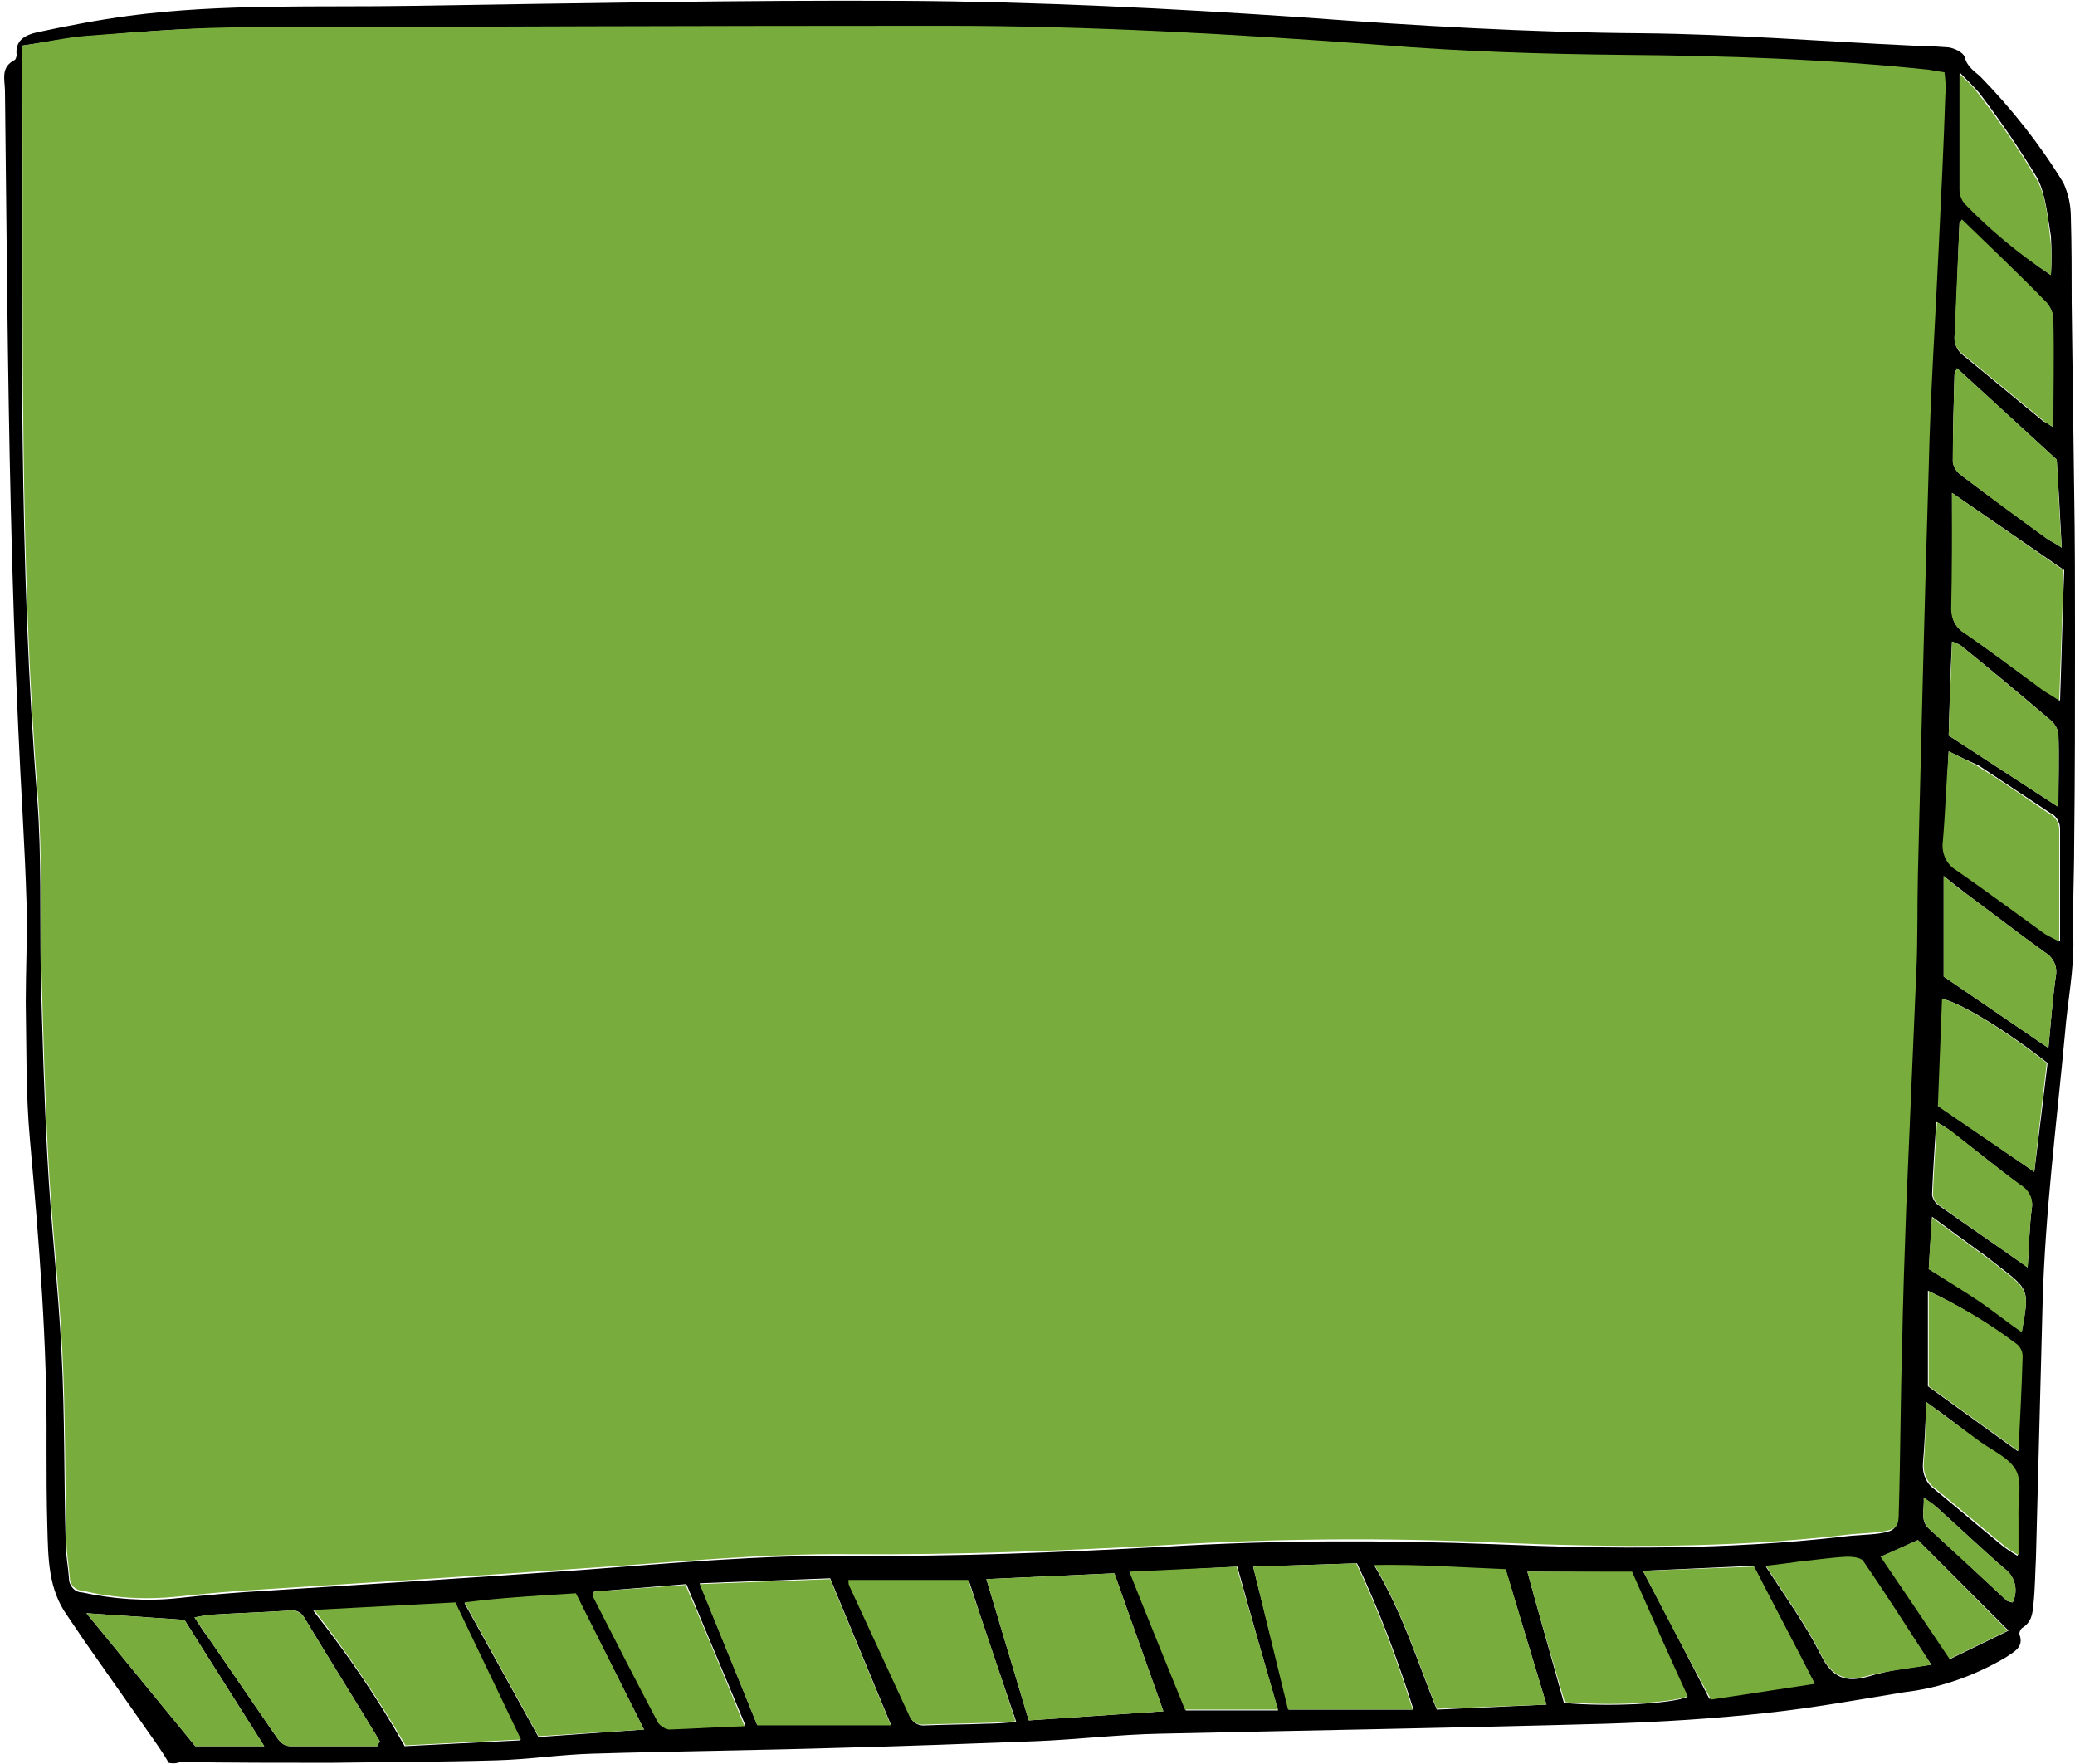
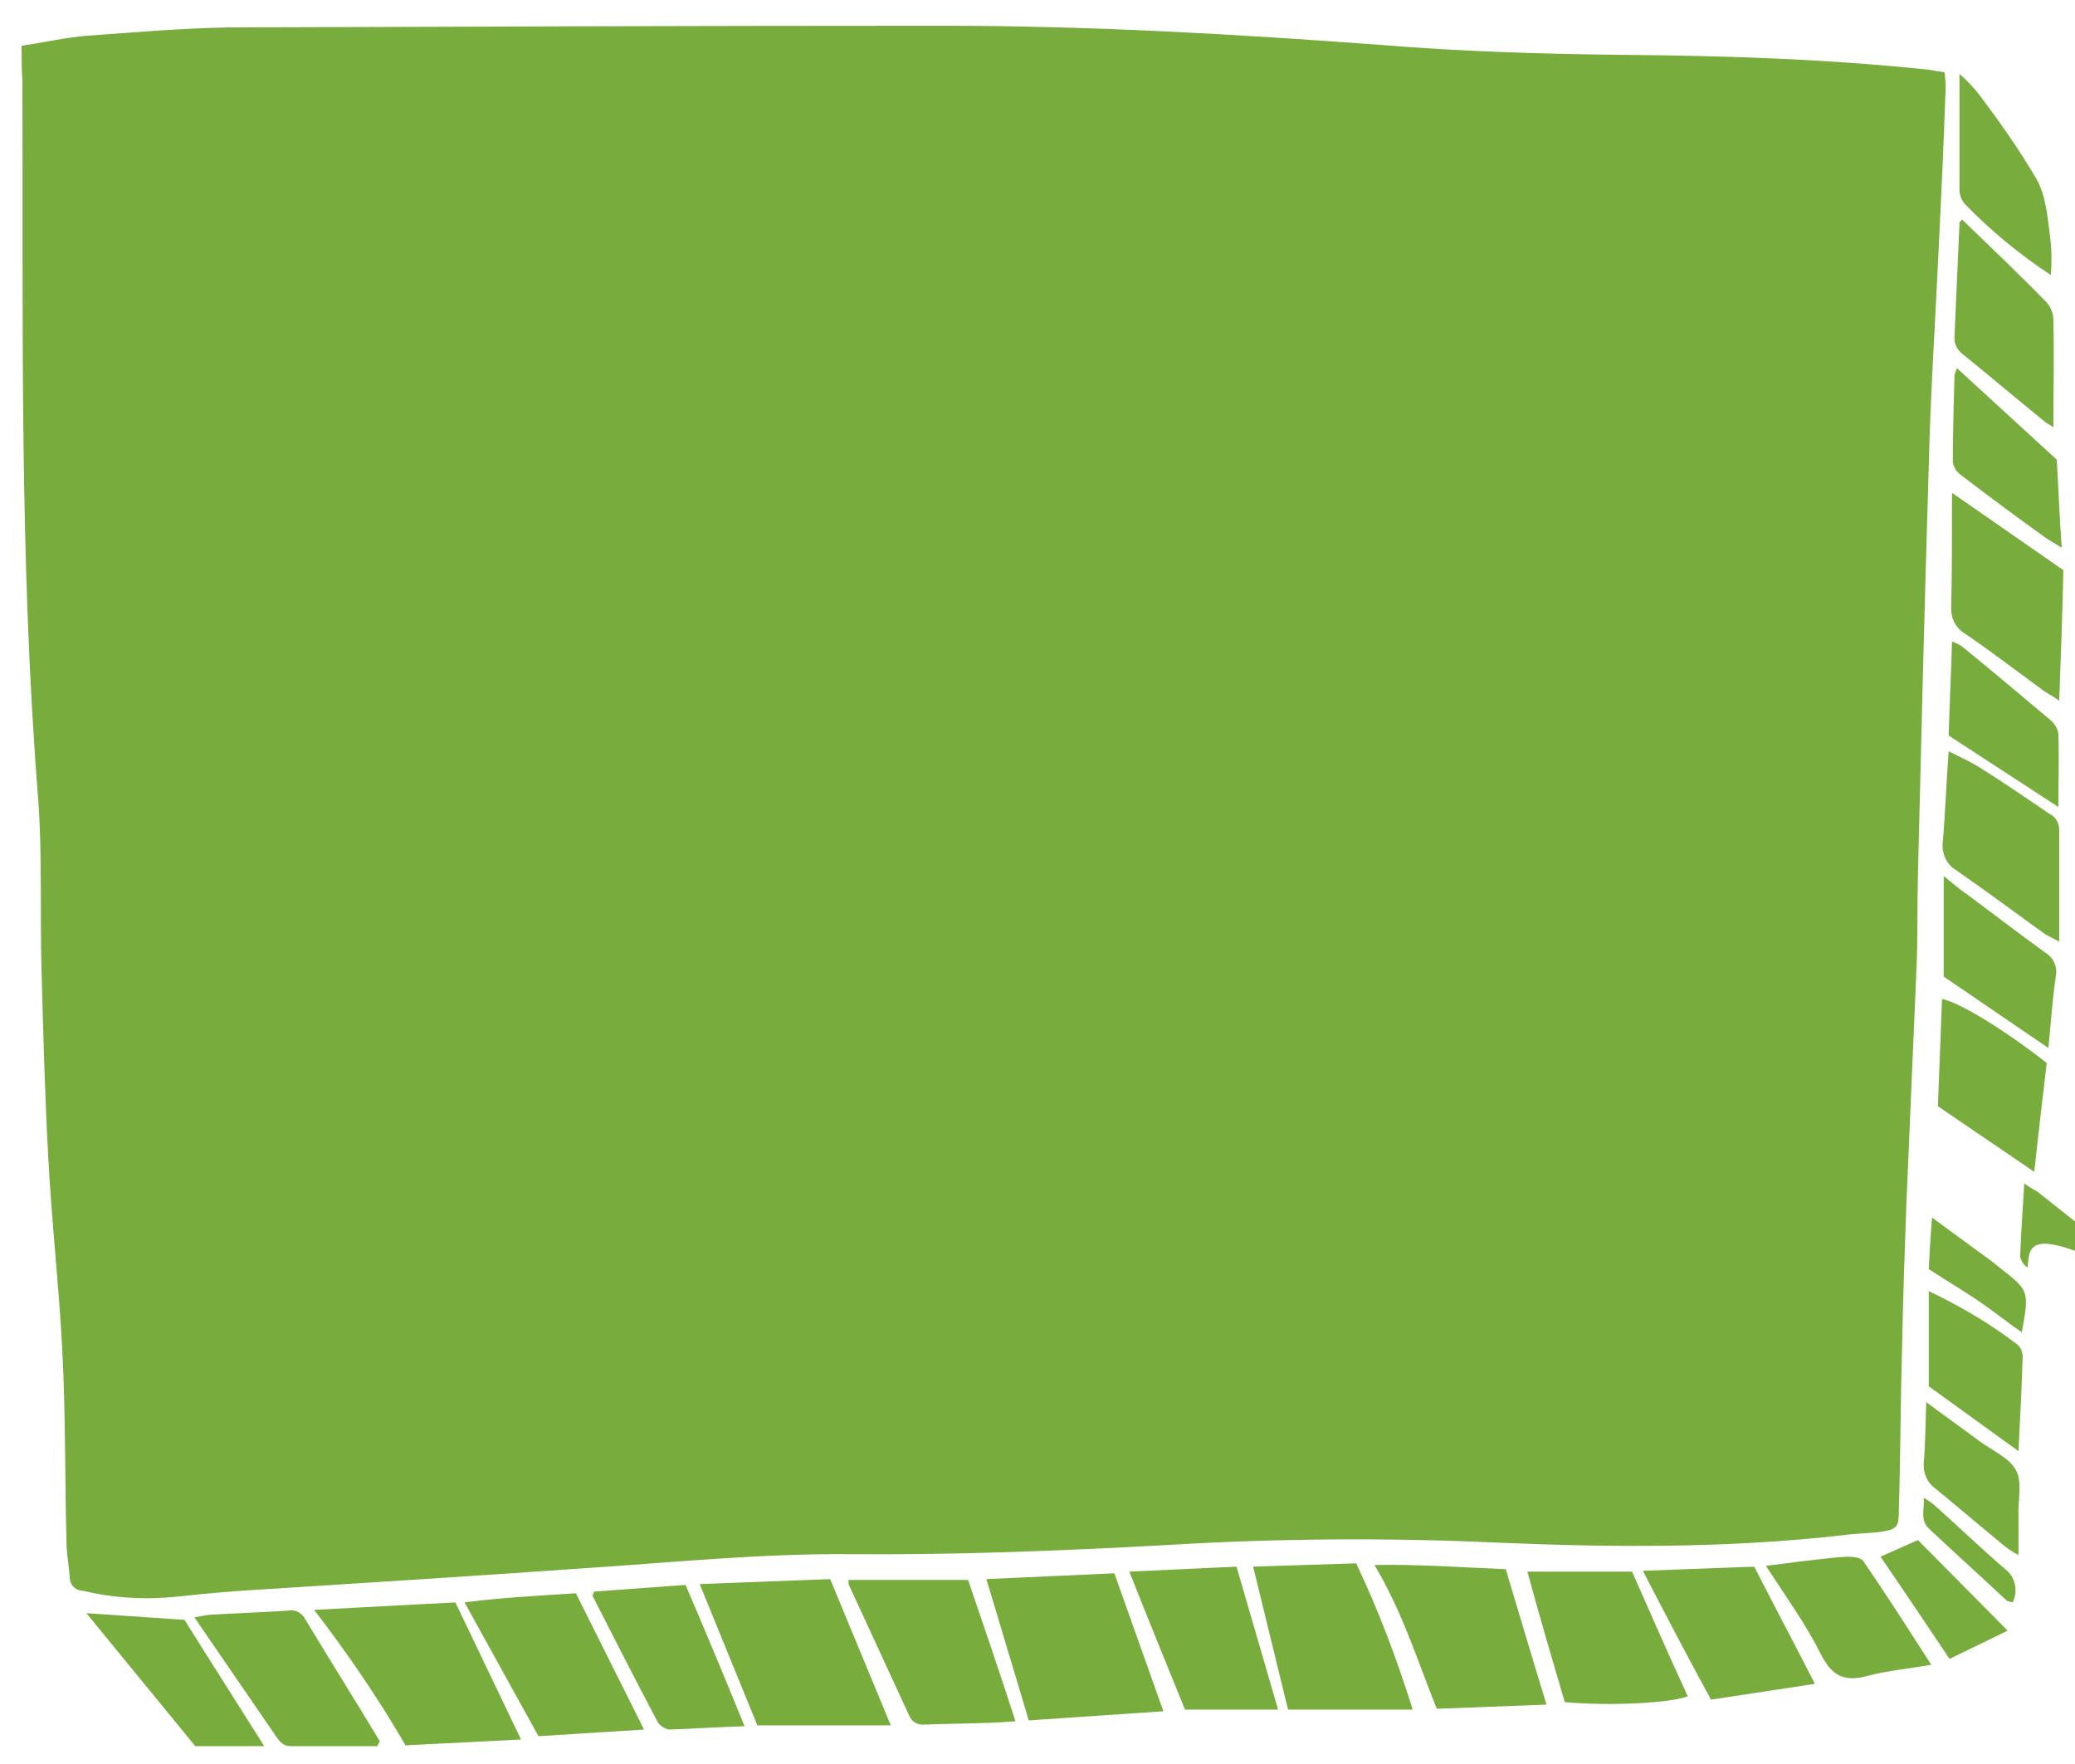
<svg xmlns="http://www.w3.org/2000/svg" fill="#000000" height="212.2" preserveAspectRatio="xMidYMid meet" version="1" viewBox="8.9 9.1 249.7 212.2" width="249.7" zoomAndPan="magnify">
  <g id="change1_1">
-     <path d="M29.2,221.2c-0.5-0.9-1-1.6-1.4-2.2l-8.7-12.4c-0.7-1-1.4-2.1-2.1-3.1c-2.3-3.2-2.3-6.9-2.4-10.6 c-0.1-3.3-0.1-6.6-0.1-9.8c0.1-12.3-0.9-24.6-2-36.9c-0.5-5.5-0.4-11-0.5-16.5c0-3.9,0.2-7.8,0.1-11.8c-0.2-7-0.7-14.1-1-21.1 c-0.4-8.9-0.7-17.8-0.9-26.6C9.8,53.5,9.7,36.8,9.5,20.1c0-1.4-0.6-2.9,1.2-3.8c0.1-0.1,0.2-0.4,0.2-0.6c-0.2-1.8,1.1-2.4,2.4-2.7 c3.7-0.8,7.4-1.5,11.1-2c11.4-1.5,22.8-1,34.2-1.2c19.7-0.3,39.3-0.7,59-0.6c16.1,0.1,32.1,0.9,48.2,2c13.6,1,27.1,1.8,40.7,1.9 c10.9,0.1,21.9,1,32.8,1.5c1.4,0,2.7,0.1,4.1,0.2c0.7,0.1,1.7,0.6,1.9,1.1c0.3,1.2,1.1,1.7,1.9,2.4c3.8,3.9,7.2,8.2,10,12.8 c0.6,1.3,0.9,2.7,0.9,4.1c0.1,3.4,0.1,6.9,0.1,10.3c0.1,7.6,0.2,15.2,0.3,22.8c0.1,5.8,0.1,11.7,0.1,17.5c0,8.3,0,16.6-0.1,24.9 c0,3.8-0.2,7.5-0.1,11.3s-0.7,7.6-1,11.4c-1,10.8-2.4,21.6-2.7,32.5l-0.8,30.7c-0.1,1.8-0.1,3.6-0.3,5.5c-0.1,1.1-0.2,2.2-1.4,2.9 c-0.2,0.2-0.3,0.5-0.3,0.7c0.6,1.6-0.6,2.1-1.6,2.8c-3.7,2.2-7.9,3.7-12.2,4.2c-5.5,0.9-11,1.9-16.6,2.5c-6.4,0.7-12.9,1.1-19.4,1.3 c-17.9,0.5-35.8,0.8-53.7,1.2c-4.9,0.1-9.9,0.7-14.8,0.9c-7.9,0.3-15.8,0.6-23.7,0.8c-9.9,0.3-19.8,0.4-29.7,0.7 c-3.8,0.1-7.7,0.7-11.5,0.8c-6.7,0.2-13.4,0.2-20.1,0.3c-6,0-12,0-18-0.1C30.1,221.3,29.6,221.3,29.2,221.2z M11.5,14.6v4.2 c0.1,28.9-0.4,57.7,1.9,86.6c0.5,6.8,0.3,13.8,0.4,20.6c0.2,7.4,0.4,14.9,0.8,22.3c0.4,7.8,1.3,15.6,1.7,23.4 c0.4,7.7,0.3,15.4,0.5,23c0,1.4,0.3,2.9,0.4,4.3c0,0.9,0.7,1.7,1.6,1.7c3.7,0.8,7.6,1.1,11.4,0.7c3.6-0.4,7.2-0.7,10.7-0.9 c12.7-0.8,25.4-1.6,38-2.5c10.7-0.8,21.3-1.8,32.1-1.7c12.7,0.1,25.4-0.4,38.1-1.1c13.2-0.8,26.4-0.8,39.6-0.3 c14,0.6,28,0.7,41.9-0.9c1.5-0.2,3-0.2,4.5-0.4c1.9-0.3,2.1-0.6,2.1-2.5c0.1-6.6,0.2-13.3,0.4-19.9c0.1-5.6,0.3-11.2,0.5-16.8 c0.4-9.4,0.8-18.7,1.2-28c0.1-4,0.1-8,0.2-12c0.4-16.3,0.8-32.6,1.3-48.9c0.3-8.8,0.8-17.6,1.2-26.4c0.3-6.1,0.5-12.3,0.8-18.5 c0-0.9-0.1-1.7-0.1-2.7c-0.7-0.1-1.2-0.2-1.8-0.3c-12.3-1.3-24.6-1.7-36.9-1.8c-9.8-0.1-19.5-0.5-29.2-1.2 c-17.5-1.4-34.9-2.3-52.5-2.3c-28.7,0-57.4,0.1-86.1,0.2c-5.7,0-11.3,0.5-17,1C16.8,13.7,14.3,14.2,11.5,14.6z M100,216.6h16.1 l-7.3-17.6l-15.7,0.6L100,216.6z M127.6,199.1l5.1,17l16.2-1.1l-5.9-16.6L127.6,199.1z M46.6,202.9c4.1,5.2,7.8,10.6,11,16.3 l13.9-0.7l-7.8-16.5L46.6,202.9z M159.7,197.6l4.3,17.2h15c-1.9-6-4.1-11.9-6.8-17.6L159.7,197.6z M195,214.2 c-1.7-5.6-3.3-10.9-4.9-16.2c-5.2-0.2-10.4-0.6-15.8-0.5c3.4,5.7,5.2,11.6,7.5,17.3L195,214.2z M111.1,199.2c0,0.3,0,0.5,0.1,0.8 c2.4,5.2,4.9,10.4,7.2,15.6c0.3,0.8,1.1,1.2,1.9,1.1c2.4-0.1,4.8-0.1,7.2-0.2c1.2,0,2.3-0.1,3.7-0.2c-2-5.9-3.9-11.4-5.7-17H111.1z M86.4,217.2l-8.2-16.3c-4.4,0.2-8.8,0.5-13.4,1.1l8.9,16.1L86.4,217.2z M192.7,198.2c1.5,5.5,3,10.7,4.4,15.8 c5.5,0.5,12.8,0.1,14.8-0.7c-2.2-5-4.4-10-6.7-15L192.7,198.2z M243.8,68.4c0,5,0.1,9.5,0,14c-0.1,1.2,0.5,2.3,1.6,2.9 c3.1,2.2,6.1,4.4,9.1,6.6c0.6,0.4,1.3,0.8,2.3,1.5c0.2-5.6,0.3-10.7,0.5-15.7L243.8,68.4z M157.8,197.6l-12.9,0.7 c2.3,5.7,4.5,11.1,6.7,16.6h11.1C161,209,159.4,203.4,157.8,197.6L157.8,197.6z M54.3,219.2l0.3-0.6c-3-5-6.1-9.9-9.1-14.9 c-0.4-0.7-1.2-1-2-0.8c-3.2,0.2-6.4,0.3-9.5,0.5c-0.6,0.1-1.1,0.2-1.7,0.3c0.6,0.9,1,1.6,1.5,2.2c2.7,3.9,5.4,7.9,8.1,11.8 c0.5,0.7,0.9,1.5,2,1.5C47.4,219.2,50.9,219.2,54.3,219.2z M206.6,198.1c2.8,5.3,5.4,10.3,8,15.4l12.6-1.9 c-2.5-4.9-4.9-9.4-7.3-14.1L206.6,198.1z M243.4,99.5c-0.2,3.9-0.3,7.3-0.6,10.7c-0.2,1.4,0.4,2.7,1.6,3.5c3.6,2.5,7.1,5.1,10.7,7.7 c0.5,0.3,1.1,0.7,1.7,0.9v-13.5c0-0.8-0.5-1.6-1.2-1.9c-2.9-1.9-5.7-3.8-8.6-5.7C245.9,100.7,244.8,100.2,243.4,99.5z M80.4,200.6 c-0.1,0.3-0.2,0.4-0.1,0.4c2.6,5.1,5.2,10.2,7.9,15.3c0.3,0.5,0.7,0.8,1.3,0.8c2.9-0.1,5.8-0.2,9.1-0.4c-2.4-5.8-4.8-11.4-7.1-17 L80.4,200.6z M256,60.5V47.7c0-0.8-0.3-1.5-0.8-2.1c-3.4-3.4-6.8-6.7-10.2-10c-0.2,0.2-0.3,0.3-0.3,0.4c-0.2,4.5-0.3,9.1-0.6,13.7 c0,0.9,0.4,1.7,1.1,2.2c3.2,2.6,6.4,5.3,9.6,7.9C255.3,60,255.6,60.3,256,60.5z M253.7,150.1c0.6-4.7,1.1-9,1.6-13.1 c-5.1-4-10.4-7.2-12.6-7.7l-0.5,12.9L253.7,150.1z M241.3,209.4c-2.9-4.4-5.5-8.5-8.2-12.4c-0.3-0.4-1.2-0.6-1.9-0.5 c-2,0.1-3.9,0.4-5.9,0.6c-1.2,0.1-2.4,0.3-3.9,0.5c2.4,3.7,4.8,7,6.6,10.6c1.4,2.8,3,3.4,5.8,2.6C236,210.1,238.4,209.8,241.3,209.4 L241.3,209.4z M242.8,126.6l12.6,8.6c0.3-3.1,0.5-5.9,0.9-8.7c0.2-1.1-0.3-2.2-1.3-2.8c-3.2-2.3-6.3-4.7-9.4-7 c-0.9-0.7-1.7-1.3-2.8-2.2L242.8,126.6z M19.3,203.2l13.1,16h8.3c-3.4-5.4-6.6-10.4-9.6-15.2L19.3,203.2z M257,75 c-0.2-4-0.4-7.6-0.6-10.6l-12-11c-0.1,0.3-0.3,0.5-0.3,0.8c-0.1,3.5-0.2,7-0.2,10.5c0.1,0.6,0.4,1.1,0.9,1.5 c3.4,2.6,6.9,5.1,10.4,7.7C255.6,74.2,256.2,74.4,257,75z M243.4,97.6l13.2,8.6c0-3.1,0.1-6,0-8.8c-0.1-0.7-0.5-1.3-1-1.7 c-3.5-3-7.1-6-10.7-8.9c-0.3-0.2-0.7-0.4-1.1-0.5C243.6,90.1,243.5,93.8,243.4,97.6z M255.7,42.2c0.1-1.6,0.1-3.1,0-4.7 c-0.4-2.3-0.6-4.9-1.6-6.9c-2.1-3.5-4.5-7-7-10.3c-0.7-0.8-1.5-1.6-2.3-2.4v13.8c0,0.6,0.2,1.2,0.6,1.7 C248.5,36.8,252,39.7,255.7,42.2z M240.9,164.4v11.5l10.8,7.8c0.2-4.1,0.4-7.7,0.5-11.4c0-0.5-0.2-1.1-0.6-1.4 C248.3,168.4,244.7,166.2,240.9,164.4z M240.7,177.8c-0.1,2.8-0.2,5.1-0.4,7.4c-0.1,1.2,0.4,2.4,1.4,3.1c2.8,2.3,5.5,4.6,8.3,6.9 c0.6,0.4,1.1,0.8,1.7,1.1v-4.6c0-1.9,0.5-4.1-0.3-5.6s-2.9-2.4-4.4-3.5C245.1,181,243.1,179.5,240.7,177.8z M252.9,161.6 c0.2-2.7,0.2-4.9,0.5-7.1c0.2-1.1-0.4-2.2-1.4-2.8c-2.9-2.2-5.6-4.4-8.5-6.6c-0.5-0.4-1-0.7-1.6-1c-0.2,3.2-0.4,6-0.5,8.8 c0.1,0.5,0.4,1,0.9,1.3C245.7,156.6,249.1,158.9,252.9,161.6L252.9,161.6z M239.7,194.4l-4.4,2c2.8,4.1,5.4,8.1,8.3,12.3l7-3.4 L239.7,194.4z M241,161.8c2,1.2,3.9,2.4,5.8,3.6s3.6,2.6,5.4,3.9c0.9-5,0.9-5-2.7-7.8c-0.8-0.6-1.6-1.3-2.5-1.9l-5.6-4.1L241,161.8z M251.1,201.9c0.7-1.4,0.3-3.1-0.9-4c-2.8-2.4-5.5-5-8.3-7.5c-0.4-0.3-0.8-0.6-1.5-1.1c0.1,1.5-0.5,2.8,0.7,3.8 c3.1,2.8,6.2,5.7,9.3,8.6C250.7,201.8,250.9,201.9,251.1,201.9L251.1,201.9z" fill="#000000" />
-   </g>
+     </g>
  <g id="change2_1">
-     <path d="M11.5,14.6c2.8-0.4,5.3-1,7.9-1.2c5.6-0.4,11.3-0.9,17-1c28.7-0.1,57.4-0.2,86.1-0.2c17.5,0,35,1,52.5,2.3 c9.7,0.8,19.5,1.1,29.2,1.2c12.3,0.1,24.6,0.5,36.9,1.8c0.5,0.1,1.1,0.2,1.8,0.3c0.1,0.9,0.2,1.8,0.1,2.7 c-0.2,6.1-0.5,12.3-0.8,18.4c-0.4,8.8-1,17.6-1.2,26.4c-0.5,16.3-0.9,32.6-1.3,48.9c-0.1,4,0,8-0.2,12c-0.4,9.4-0.8,18.7-1.2,28 c-0.2,5.6-0.4,11.2-0.5,16.8c-0.2,6.6-0.2,13.3-0.4,19.9c0,1.9-0.2,2.2-2.1,2.5c-1.5,0.2-3,0.2-4.5,0.4c-13.9,1.6-27.9,1.5-41.9,0.9 c-13.2-0.6-26.4-0.5-39.6,0.3c-12.7,0.7-25.4,1.2-38.1,1.1c-10.7-0.1-21.4,1-32.1,1.7c-12.7,0.9-25.4,1.7-38,2.5 c-3.6,0.2-7.2,0.5-10.8,0.9c-3.8,0.4-7.7,0.2-11.4-0.7c-0.9,0-1.6-0.7-1.6-1.6c-0.1-1.4-0.4-2.9-0.4-4.3c-0.2-7.7-0.1-15.4-0.5-23 c-0.4-7.8-1.3-15.6-1.7-23.4c-0.4-7.4-0.6-14.9-0.8-22.3c-0.2-6.9,0.1-13.8-0.4-20.6c-2.3-28.8-1.8-57.7-1.9-86.5 C11.5,17.5,11.5,16.3,11.5,14.6z M100,216.6l-6.9-16.9l15.7-0.6l7.3,17.6H100z M127.6,199.1l15.4-0.7l5.9,16.6l-16.2,1.1 L127.6,199.1z M46.7,202.8l17-0.9l7.9,16.5l-13.9,0.7C54.4,213.4,50.7,208,46.7,202.8z M159.7,197.6l12.4-0.4 c2.7,5.7,4.9,11.5,6.8,17.6h-15L159.7,197.6z M195,214.2l-13.2,0.5c-2.3-5.7-4.1-11.6-7.5-17.3c5.4-0.1,10.6,0.3,15.8,0.5 C191.7,203.3,193.3,208.6,195,214.2z M111,199.2h14.4c1.9,5.6,3.8,11.1,5.7,17c-1.4,0.1-2.6,0.2-3.7,0.2c-2.4,0.1-4.8,0.1-7.2,0.2 c-0.8,0.1-1.6-0.3-1.9-1.1c-2.4-5.2-4.8-10.4-7.2-15.6C111,199.7,111,199.5,111,199.2z M86.4,217.2L73.7,218l-8.9-16.1 c4.6-0.6,9-0.8,13.4-1.1L86.4,217.2z M192.7,198.2h12.6c2.2,5,4.4,10,6.7,15c-2,0.8-9.3,1.2-14.8,0.7 C195.7,208.8,194.2,203.7,192.7,198.2z M243.8,68.4l13.4,9.3c-0.1,5-0.3,10.1-0.5,15.7c-1-0.7-1.7-1-2.3-1.5c-3-2.2-6-4.5-9.1-6.6 c-1-0.6-1.6-1.7-1.6-2.9C243.8,78,243.8,73.5,243.8,68.4z M157.7,197.6c1.7,5.8,3.3,11.4,5,17.2h-11.2c-2.2-5.4-4.4-10.8-6.7-16.6 L157.7,197.6z M54.3,219.2H43.9c-1.1,0-1.5-0.8-2-1.5c-2.7-3.9-5.4-7.9-8.1-11.8c-0.4-0.6-0.9-1.3-1.5-2.2c0.5-0.1,1.1-0.2,1.7-0.3 c3.2-0.2,6.4-0.3,9.5-0.5c0.8-0.2,1.6,0.2,2,0.8c3,5,6.1,9.9,9.1,14.9L54.3,219.2z M206.6,198.1l13.4-0.5c2.4,4.7,4.8,9.2,7.3,14.1 l-12.5,1.9C212,208.5,209.4,203.5,206.6,198.1z M243.4,99.5c1.4,0.7,2.5,1.2,3.5,1.8c2.9,1.8,5.8,3.8,8.6,5.7 c0.7,0.3,1.2,1.1,1.2,1.9v13.5c-0.6-0.3-1.1-0.6-1.7-0.9c-3.6-2.6-7.1-5.2-10.7-7.7c-1.2-0.7-1.8-2.1-1.6-3.5 C243,106.8,243.1,103.4,243.4,99.5z M80.4,200.6l11-0.8c2.4,5.6,4.7,11.1,7.1,17c-3.2,0.1-6.2,0.3-9.1,0.4c-0.5-0.1-1-0.4-1.3-0.8 c-2.7-5.1-5.3-10.2-7.9-15.3C80.2,201,80.3,200.9,80.4,200.6z M256,60.5c-0.6-0.4-0.9-0.5-1.2-0.8c-3.2-2.6-6.4-5.3-9.6-7.9 c-0.7-0.5-1.2-1.3-1.1-2.2c0.2-4.5,0.4-9.1,0.6-13.7c0-0.1,0.2-0.2,0.3-0.4c3.4,3.3,6.9,6.6,10.2,10c0.5,0.6,0.8,1.3,0.8,2.1 C256.1,51.8,256,56,256,60.5z M253.7,150.1l-11.6-7.9l0.5-12.9c2.1,0.4,7.5,3.7,12.6,7.7C254.7,141.2,254.2,145.4,253.7,150.1z M241.3,209.4c-2.8,0.5-5.2,0.7-7.5,1.3c-2.8,0.8-4.4,0.2-5.8-2.6c-1.8-3.6-4.2-6.9-6.6-10.6c1.5-0.2,2.7-0.3,3.9-0.5 c2-0.2,3.9-0.5,5.9-0.6c0.6,0,1.6,0.1,1.9,0.5C235.8,200.8,238.4,204.9,241.3,209.4z M242.8,126.6v-12.1c1.1,0.9,1.9,1.6,2.8,2.2 c3.1,2.3,6.2,4.7,9.4,7c1,0.6,1.5,1.7,1.3,2.8c-0.4,2.8-0.6,5.5-0.9,8.7L242.8,126.6z M19.3,203.2l11.8,0.8c3,4.8,6.2,9.8,9.6,15.2 h-8.3L19.3,203.2z M257,75c-0.8-0.5-1.3-0.8-1.8-1.1c-3.5-2.5-7-5.1-10.4-7.7c-0.5-0.4-0.8-0.9-0.9-1.5c0-3.5,0.1-7,0.2-10.5 c0.1-0.3,0.2-0.6,0.3-0.8l12,11C256.6,67.3,256.7,71,257,75z M243.4,97.6c0.1-3.8,0.3-7.5,0.4-11.3c0.4,0.1,0.7,0.3,1.1,0.5 c3.6,2.9,7.1,5.9,10.7,8.9c0.5,0.4,0.9,1,1,1.7c0.1,2.9,0,5.7,0,8.8L243.4,97.6z M255.7,42.2c-3.8-2.5-7.3-5.4-10.4-8.6 c-0.4-0.5-0.6-1.1-0.6-1.7V18c0.8,0.7,1.6,1.5,2.3,2.4c2.5,3.3,4.9,6.7,7,10.3c1.1,2,1.3,4.5,1.6,6.9 C255.8,39.1,255.8,40.6,255.7,42.2z M240.9,164.4c3.8,1.8,7.4,3.9,10.8,6.5c0.4,0.4,0.6,0.9,0.6,1.4c-0.1,3.7-0.3,7.3-0.5,11.4 l-10.8-7.8V164.4z M240.7,177.8c2.4,1.8,4.4,3.2,6.4,4.7c1.5,1.1,3.6,2,4.4,3.5s0.2,3.7,0.3,5.6v4.6c-0.6-0.3-1.2-0.7-1.7-1.1 c-2.8-2.3-5.5-4.6-8.3-6.9c-1-0.7-1.5-1.9-1.4-3.1C240.6,182.8,240.6,180.5,240.7,177.8z M252.9,161.6c-3.8-2.7-7.2-5-10.5-7.4 c-0.5-0.3-0.8-0.8-0.9-1.3c0.1-2.8,0.3-5.7,0.5-8.8c0.7,0.5,1.1,0.7,1.6,1c2.8,2.2,5.6,4.5,8.5,6.6c1,0.6,1.5,1.7,1.3,2.8 C253.1,156.7,253.1,158.9,252.9,161.6z M239.7,194.4l10.8,10.9l-7,3.4c-2.8-4.2-5.5-8.2-8.3-12.3L239.7,194.4z M241,161.8 c0.1-1.9,0.2-3.9,0.4-6.2l5.6,4.1c0.8,0.6,1.7,1.2,2.5,1.9c3.6,2.8,3.6,2.8,2.7,7.8c-1.9-1.3-3.6-2.7-5.4-3.9S243,163.1,241,161.8z M251.1,201.9c-0.3-0.1-0.5-0.1-0.7-0.2c-3.1-2.9-6.2-5.7-9.3-8.6c-1.2-1.1-0.6-2.3-0.7-3.8c0.6,0.4,1.1,0.7,1.5,1.1 c2.8,2.5,5.5,5.1,8.3,7.5C251.4,198.8,251.8,200.5,251.1,201.9z" fill="#78ac3c" />
+     <path d="M11.5,14.6c2.8-0.4,5.3-1,7.9-1.2c5.6-0.4,11.3-0.9,17-1c28.7-0.1,57.4-0.2,86.1-0.2c17.5,0,35,1,52.5,2.3 c9.7,0.8,19.5,1.1,29.2,1.2c12.3,0.1,24.6,0.5,36.9,1.8c0.5,0.1,1.1,0.2,1.8,0.3c0.1,0.9,0.2,1.8,0.1,2.7 c-0.2,6.1-0.5,12.3-0.8,18.4c-0.4,8.8-1,17.6-1.2,26.4c-0.5,16.3-0.9,32.6-1.3,48.9c-0.1,4,0,8-0.2,12c-0.4,9.4-0.8,18.7-1.2,28 c-0.2,5.6-0.4,11.2-0.5,16.8c-0.2,6.6-0.2,13.3-0.4,19.9c0,1.9-0.2,2.2-2.1,2.5c-1.5,0.2-3,0.2-4.5,0.4c-13.9,1.6-27.9,1.5-41.9,0.9 c-13.2-0.6-26.4-0.5-39.6,0.3c-12.7,0.7-25.4,1.2-38.1,1.1c-10.7-0.1-21.4,1-32.1,1.7c-12.7,0.9-25.4,1.7-38,2.5 c-3.6,0.2-7.2,0.5-10.8,0.9c-3.8,0.4-7.7,0.2-11.4-0.7c-0.9,0-1.6-0.7-1.6-1.6c-0.1-1.4-0.4-2.9-0.4-4.3c-0.2-7.7-0.1-15.4-0.5-23 c-0.4-7.8-1.3-15.6-1.7-23.4c-0.4-7.4-0.6-14.9-0.8-22.3c-0.2-6.9,0.1-13.8-0.4-20.6c-2.3-28.8-1.8-57.7-1.9-86.5 C11.5,17.5,11.5,16.3,11.5,14.6z M100,216.6l-6.9-16.9l15.7-0.6l7.3,17.6H100z M127.6,199.1l15.4-0.7l5.9,16.6l-16.2,1.1 L127.6,199.1z M46.7,202.8l17-0.9l7.9,16.5l-13.9,0.7C54.4,213.4,50.7,208,46.7,202.8z M159.7,197.6l12.4-0.4 c2.7,5.7,4.9,11.5,6.8,17.6h-15L159.7,197.6z M195,214.2l-13.2,0.5c-2.3-5.7-4.1-11.6-7.5-17.3c5.4-0.1,10.6,0.3,15.8,0.5 C191.7,203.3,193.3,208.6,195,214.2z M111,199.2h14.4c1.9,5.6,3.8,11.1,5.7,17c-1.4,0.1-2.6,0.2-3.7,0.2c-2.4,0.1-4.8,0.1-7.2,0.2 c-0.8,0.1-1.6-0.3-1.9-1.1c-2.4-5.2-4.8-10.4-7.2-15.6C111,199.7,111,199.5,111,199.2z M86.4,217.2L73.7,218l-8.9-16.1 c4.6-0.6,9-0.8,13.4-1.1L86.4,217.2z M192.7,198.2h12.6c2.2,5,4.4,10,6.7,15c-2,0.8-9.3,1.2-14.8,0.7 C195.7,208.8,194.2,203.7,192.7,198.2z M243.8,68.4l13.4,9.3c-0.1,5-0.3,10.1-0.5,15.7c-1-0.7-1.7-1-2.3-1.5c-3-2.2-6-4.5-9.1-6.6 c-1-0.6-1.6-1.7-1.6-2.9C243.8,78,243.8,73.5,243.8,68.4z M157.7,197.6c1.7,5.8,3.3,11.4,5,17.2h-11.2c-2.2-5.4-4.4-10.8-6.7-16.6 L157.7,197.6z M54.3,219.2H43.9c-1.1,0-1.5-0.8-2-1.5c-2.7-3.9-5.4-7.9-8.1-11.8c-0.4-0.6-0.9-1.3-1.5-2.2c0.5-0.1,1.1-0.2,1.7-0.3 c3.2-0.2,6.4-0.3,9.5-0.5c0.8-0.2,1.6,0.2,2,0.8c3,5,6.1,9.9,9.1,14.9L54.3,219.2z M206.6,198.1l13.4-0.5c2.4,4.7,4.8,9.2,7.3,14.1 l-12.5,1.9C212,208.5,209.4,203.5,206.6,198.1z M243.4,99.5c1.4,0.7,2.5,1.2,3.5,1.8c2.9,1.8,5.8,3.8,8.6,5.7 c0.7,0.3,1.2,1.1,1.2,1.9v13.5c-0.6-0.3-1.1-0.6-1.7-0.9c-3.6-2.6-7.1-5.2-10.7-7.7c-1.2-0.7-1.8-2.1-1.6-3.5 C243,106.8,243.1,103.4,243.4,99.5z M80.4,200.6l11-0.8c2.4,5.6,4.7,11.1,7.1,17c-3.2,0.1-6.2,0.3-9.1,0.4c-0.5-0.1-1-0.4-1.3-0.8 c-2.7-5.1-5.3-10.2-7.9-15.3C80.2,201,80.3,200.9,80.4,200.6z M256,60.5c-0.6-0.4-0.9-0.5-1.2-0.8c-3.2-2.6-6.4-5.3-9.6-7.9 c-0.7-0.5-1.2-1.3-1.1-2.2c0.2-4.5,0.4-9.1,0.6-13.7c0-0.1,0.2-0.2,0.3-0.4c3.4,3.3,6.9,6.6,10.2,10c0.5,0.6,0.8,1.3,0.8,2.1 C256.1,51.8,256,56,256,60.5z M253.7,150.1l-11.6-7.9l0.5-12.9c2.1,0.4,7.5,3.7,12.6,7.7C254.7,141.2,254.2,145.4,253.7,150.1z M241.3,209.4c-2.8,0.5-5.2,0.7-7.5,1.3c-2.8,0.8-4.4,0.2-5.8-2.6c-1.8-3.6-4.2-6.9-6.6-10.6c1.5-0.2,2.7-0.3,3.9-0.5 c2-0.2,3.9-0.5,5.9-0.6c0.6,0,1.6,0.1,1.9,0.5C235.8,200.8,238.4,204.9,241.3,209.4z M242.8,126.6v-12.1c1.1,0.9,1.9,1.6,2.8,2.2 c3.1,2.3,6.2,4.7,9.4,7c1,0.6,1.5,1.7,1.3,2.8c-0.4,2.8-0.6,5.5-0.9,8.7L242.8,126.6z M19.3,203.2l11.8,0.8c3,4.8,6.2,9.8,9.6,15.2 h-8.3L19.3,203.2z M257,75c-0.8-0.5-1.3-0.8-1.8-1.1c-3.5-2.5-7-5.1-10.4-7.7c-0.5-0.4-0.8-0.9-0.9-1.5c0-3.5,0.1-7,0.2-10.5 c0.1-0.3,0.2-0.6,0.3-0.8l12,11C256.6,67.3,256.7,71,257,75z M243.4,97.6c0.1-3.8,0.3-7.5,0.4-11.3c0.4,0.1,0.7,0.3,1.1,0.5 c3.6,2.9,7.1,5.9,10.7,8.9c0.5,0.4,0.9,1,1,1.7c0.1,2.9,0,5.7,0,8.8L243.4,97.6z M255.7,42.2c-3.8-2.5-7.3-5.4-10.4-8.6 c-0.4-0.5-0.6-1.1-0.6-1.7V18c0.8,0.7,1.6,1.5,2.3,2.4c2.5,3.3,4.9,6.7,7,10.3c1.1,2,1.3,4.5,1.6,6.9 C255.8,39.1,255.8,40.6,255.7,42.2z M240.9,164.4c3.8,1.8,7.4,3.9,10.8,6.5c0.4,0.4,0.6,0.9,0.6,1.4c-0.1,3.7-0.3,7.3-0.5,11.4 l-10.8-7.8V164.4z M240.7,177.8c2.4,1.8,4.4,3.2,6.4,4.7c1.5,1.1,3.6,2,4.4,3.5s0.2,3.7,0.3,5.6v4.6c-0.6-0.3-1.2-0.7-1.7-1.1 c-2.8-2.3-5.5-4.6-8.3-6.9c-1-0.7-1.5-1.9-1.4-3.1C240.6,182.8,240.6,180.5,240.7,177.8z M252.9,161.6c-0.5-0.3-0.8-0.8-0.9-1.3c0.1-2.8,0.3-5.7,0.5-8.8c0.7,0.5,1.1,0.7,1.6,1c2.8,2.2,5.6,4.5,8.5,6.6c1,0.6,1.5,1.7,1.3,2.8 C253.1,156.7,253.1,158.9,252.9,161.6z M239.7,194.4l10.8,10.9l-7,3.4c-2.8-4.2-5.5-8.2-8.3-12.3L239.7,194.4z M241,161.8 c0.1-1.9,0.2-3.9,0.4-6.2l5.6,4.1c0.8,0.6,1.7,1.2,2.5,1.9c3.6,2.8,3.6,2.8,2.7,7.8c-1.9-1.3-3.6-2.7-5.4-3.9S243,163.1,241,161.8z M251.1,201.9c-0.3-0.1-0.5-0.1-0.7-0.2c-3.1-2.9-6.2-5.7-9.3-8.6c-1.2-1.1-0.6-2.3-0.7-3.8c0.6,0.4,1.1,0.7,1.5,1.1 c2.8,2.5,5.5,5.1,8.3,7.5C251.4,198.8,251.8,200.5,251.1,201.9z" fill="#78ac3c" />
  </g>
</svg>